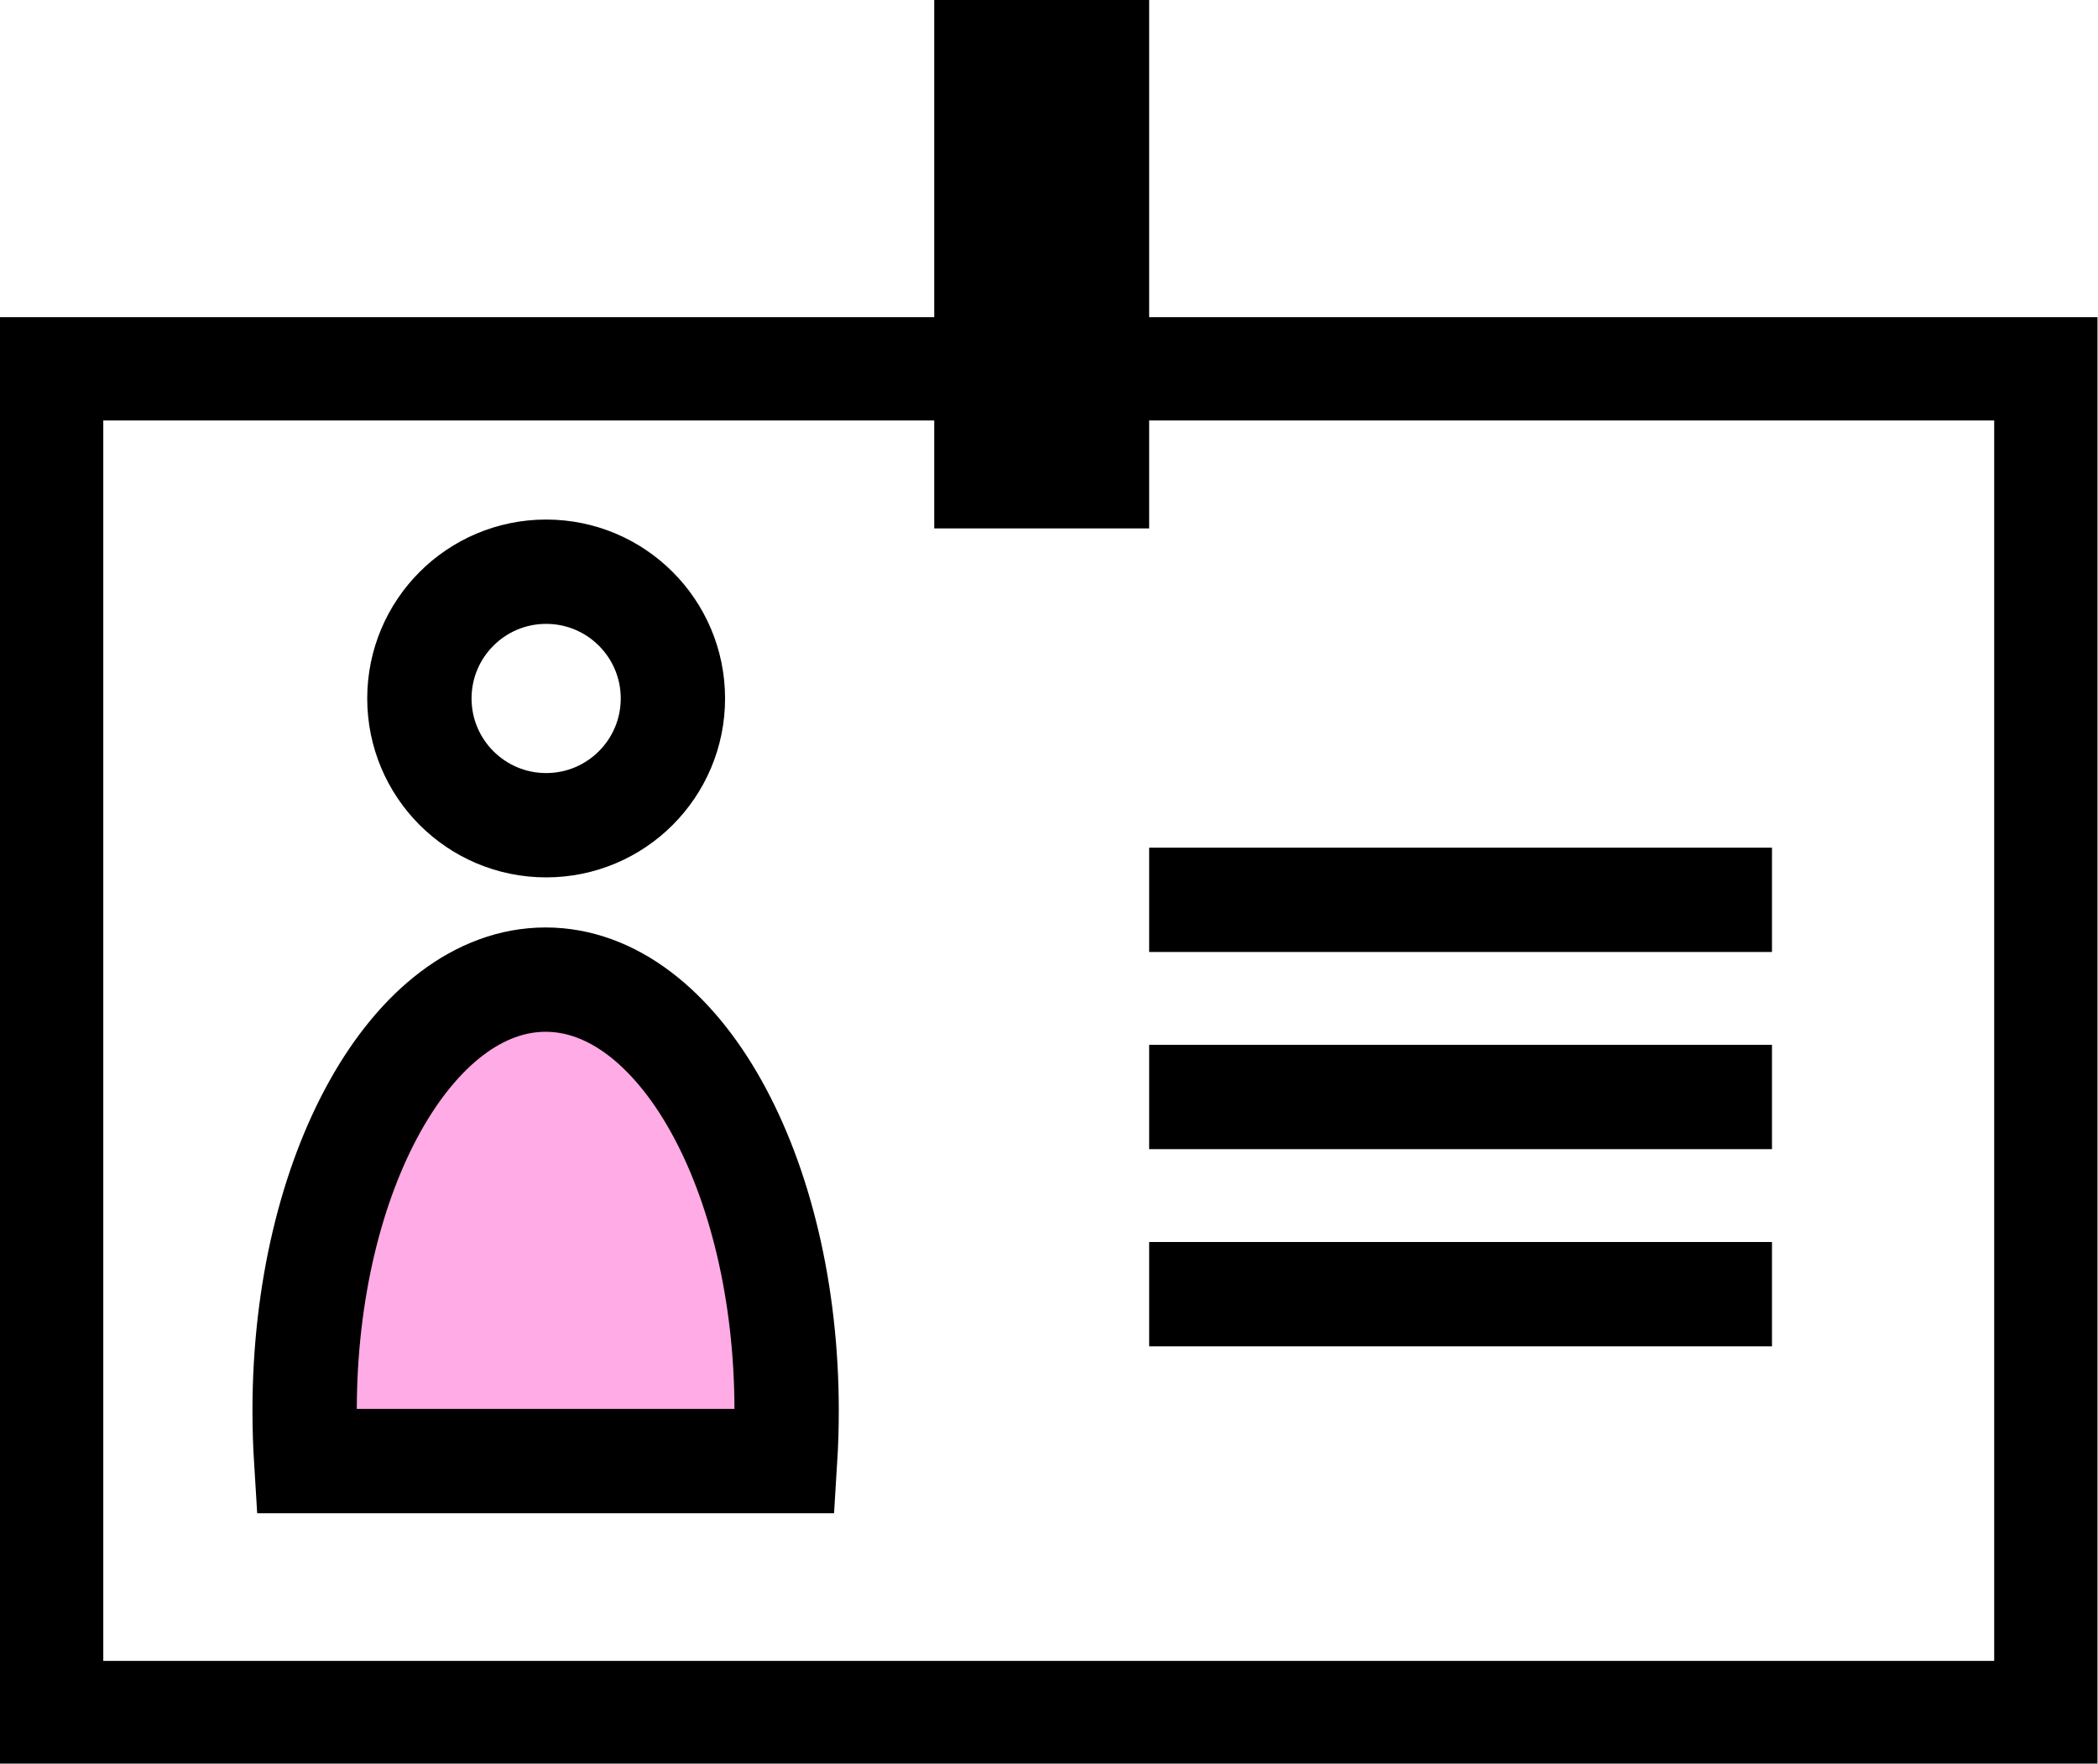
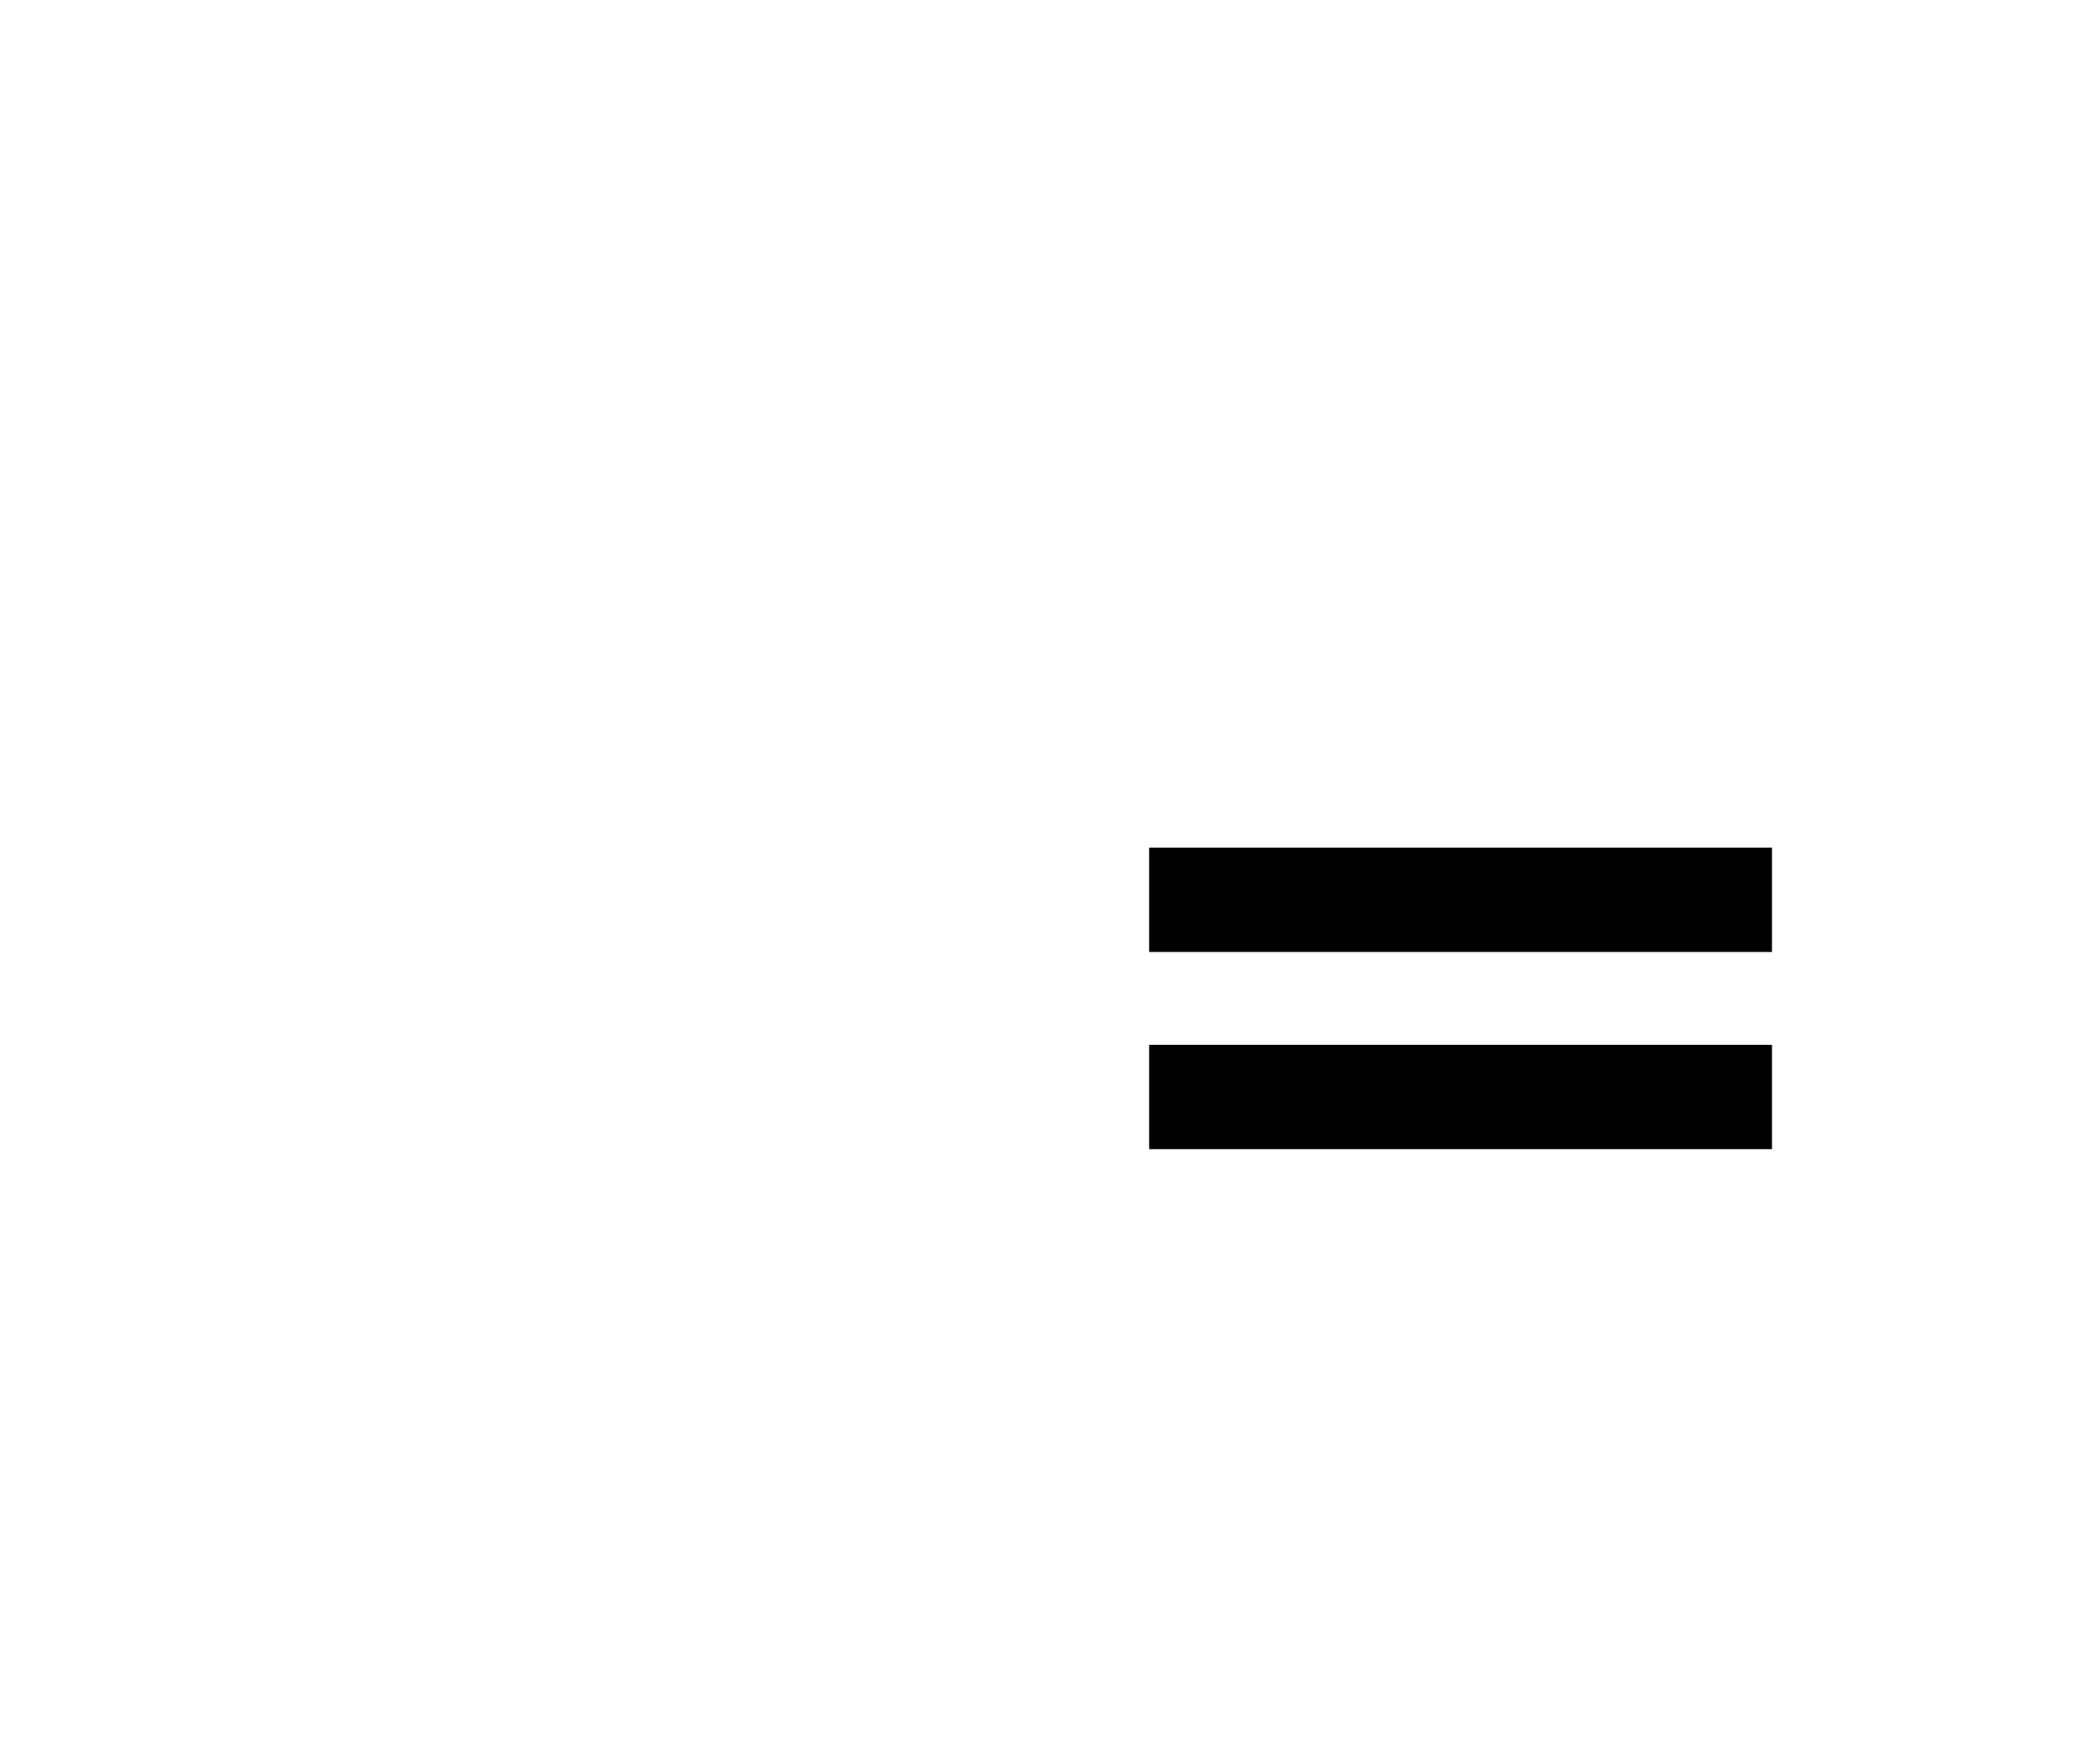
<svg xmlns="http://www.w3.org/2000/svg" id="Layer_2" data-name="Layer 2" viewBox="0 0 40.22 33.81">
  <defs>
    <style>
      .cls-1, .cls-2 {
        stroke-width: 2px;
      }

      .cls-1, .cls-2, .cls-3 {
        stroke: #000;
        stroke-miterlimit: 10;
      }

      .cls-1, .cls-3 {
        fill: none;
      }

      .cls-2 {
        fill: #ffabe5;
      }

      .cls-3 {
        stroke-width: 1.98px;
      }
    </style>
  </defs>
  <g id="Layer_1-2" data-name="Layer 1">
    <g>
      <g>
-         <path class="cls-2" d="m15.05,28.01c.02-.32.03-.64.03-.97,0-4.56-2.07-8.26-4.62-8.26s-4.62,3.7-4.62,8.26c0,.33.01.65.03.97h9.17Z" />
-         <circle class="cls-1" cx="10.47" cy="13.39" r="2.43" />
-       </g>
-       <rect class="cls-3" x=".99" y="7.07" width="38.23" height="25.76" />
-       <rect x="17.91" width="4.12" height="10.13" />
+         </g>
      <line class="cls-1" x1="22.03" y1="17.25" x2="33.97" y2="17.25" />
      <line class="cls-1" x1="22.03" y1="21.03" x2="33.97" y2="21.03" />
-       <line class="cls-1" x1="22.03" y1="24.81" x2="33.97" y2="24.81" />
    </g>
  </g>
</svg>